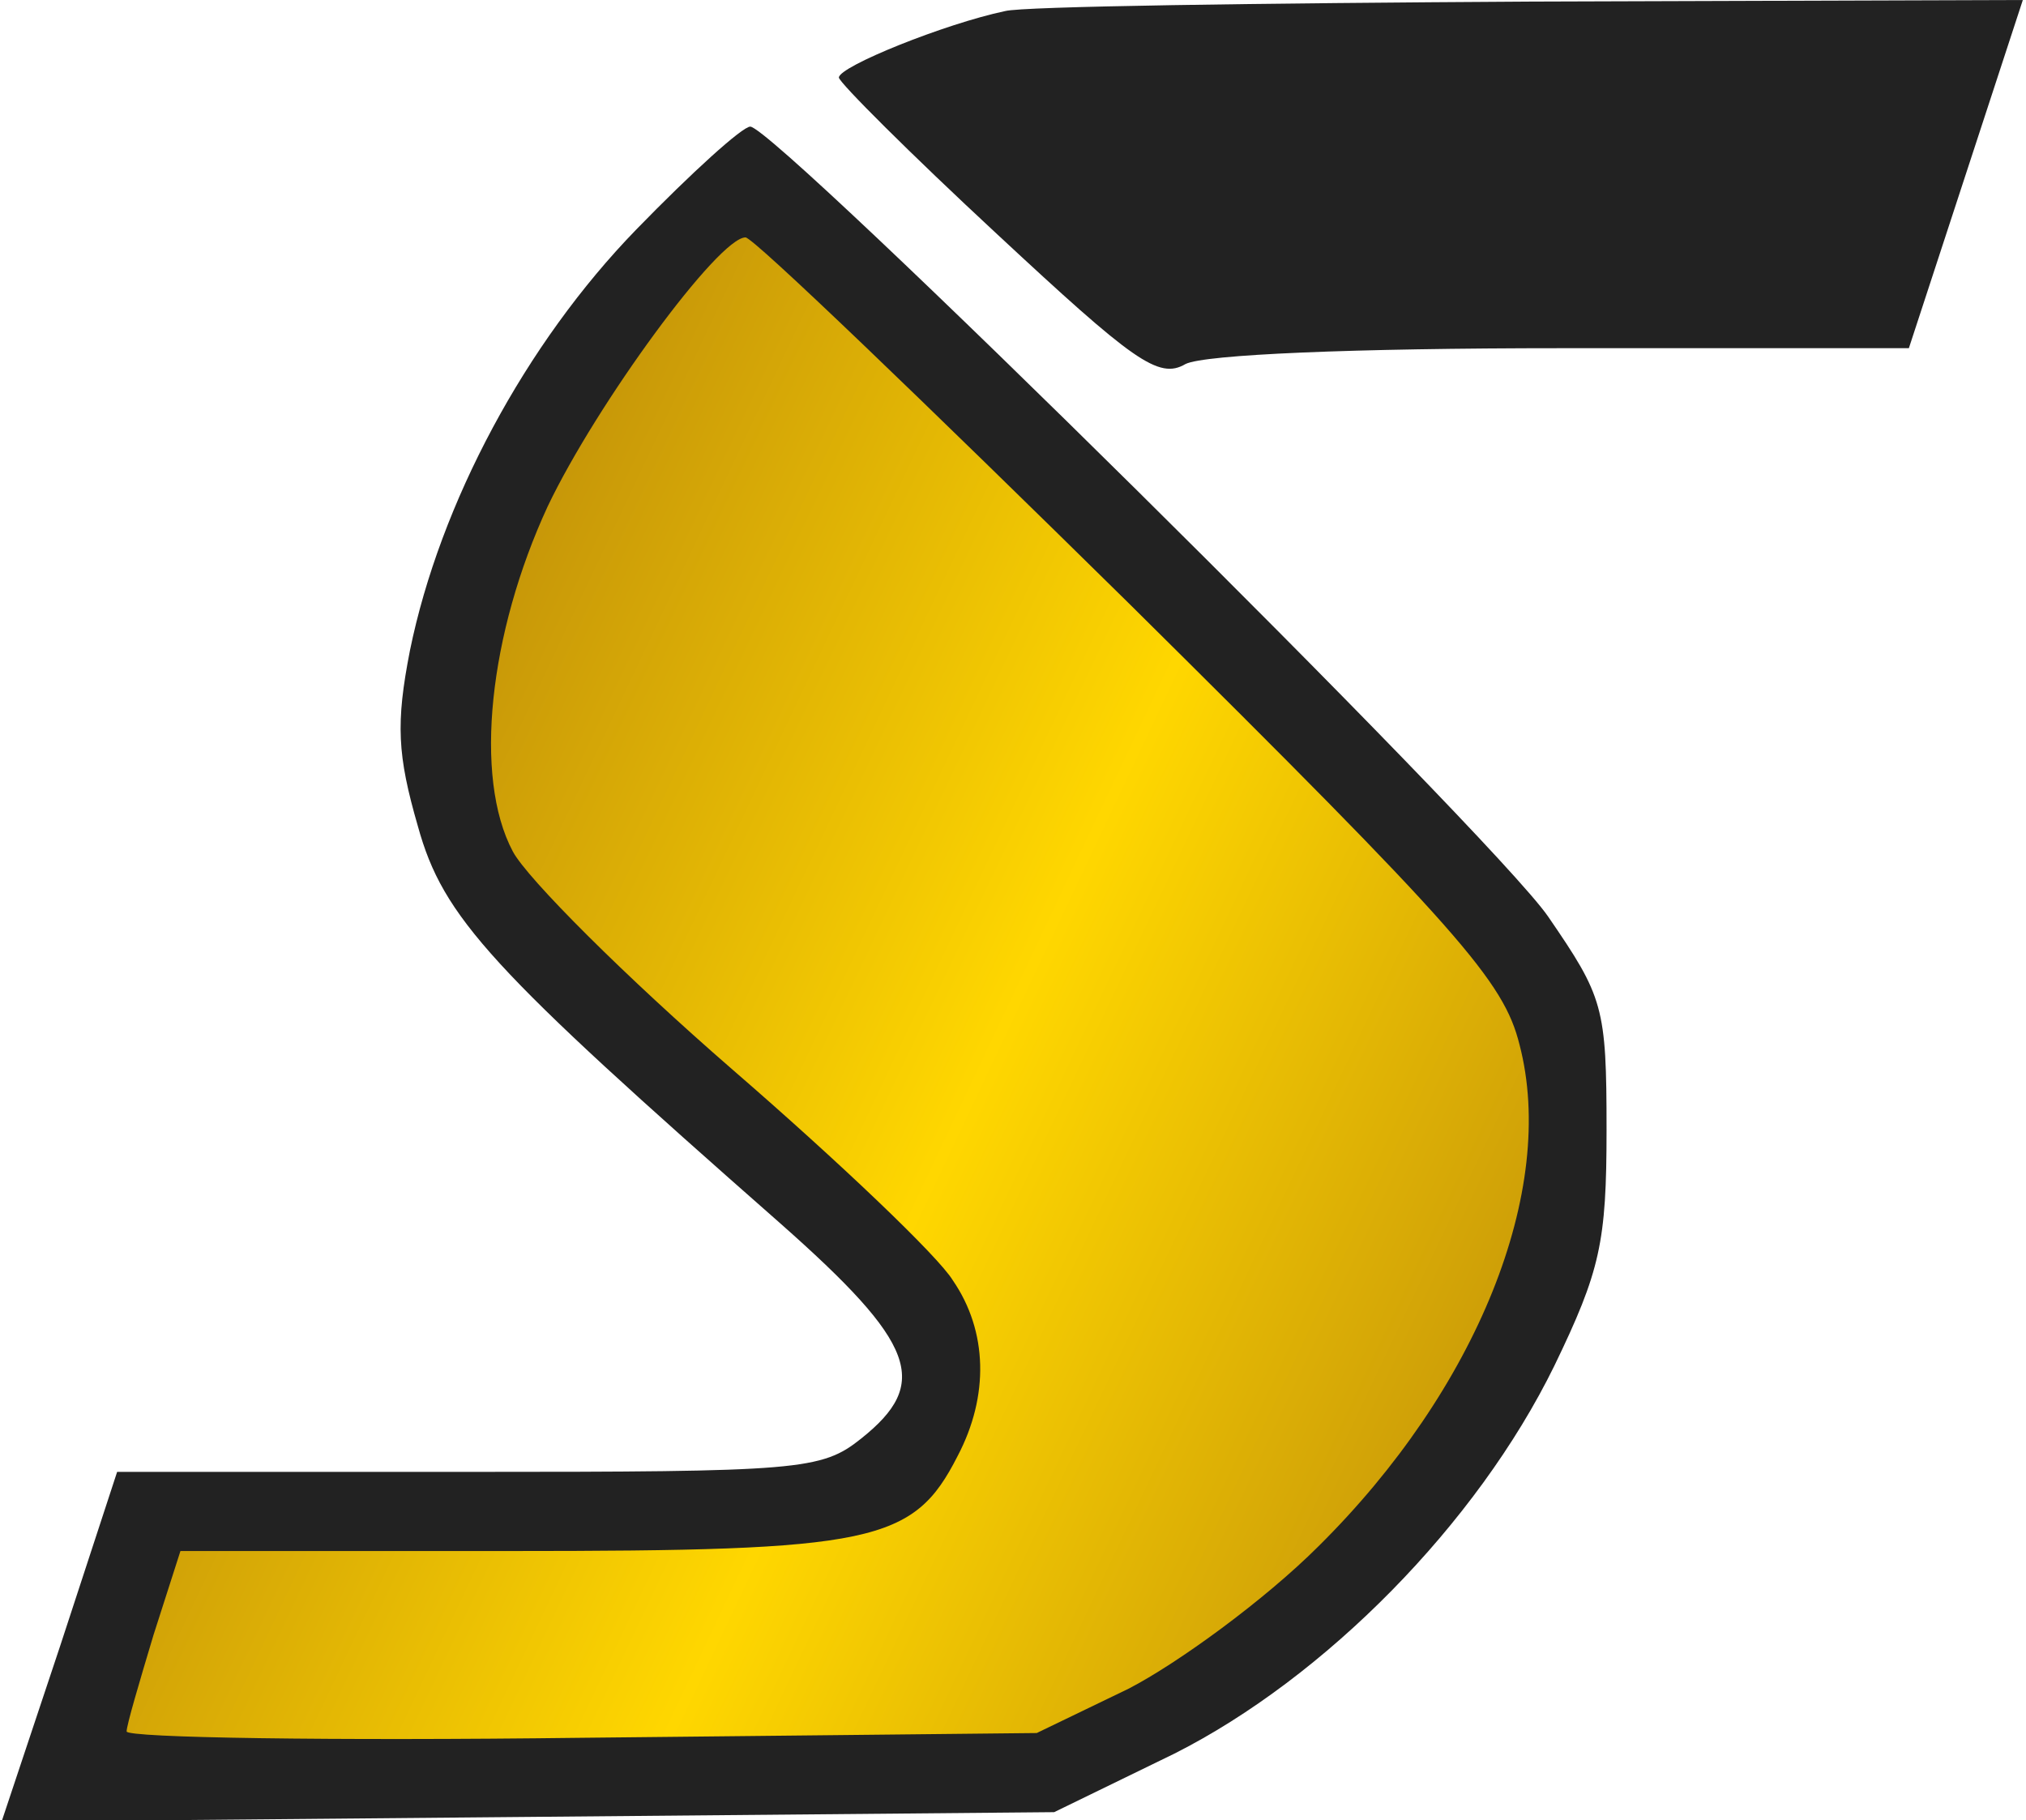
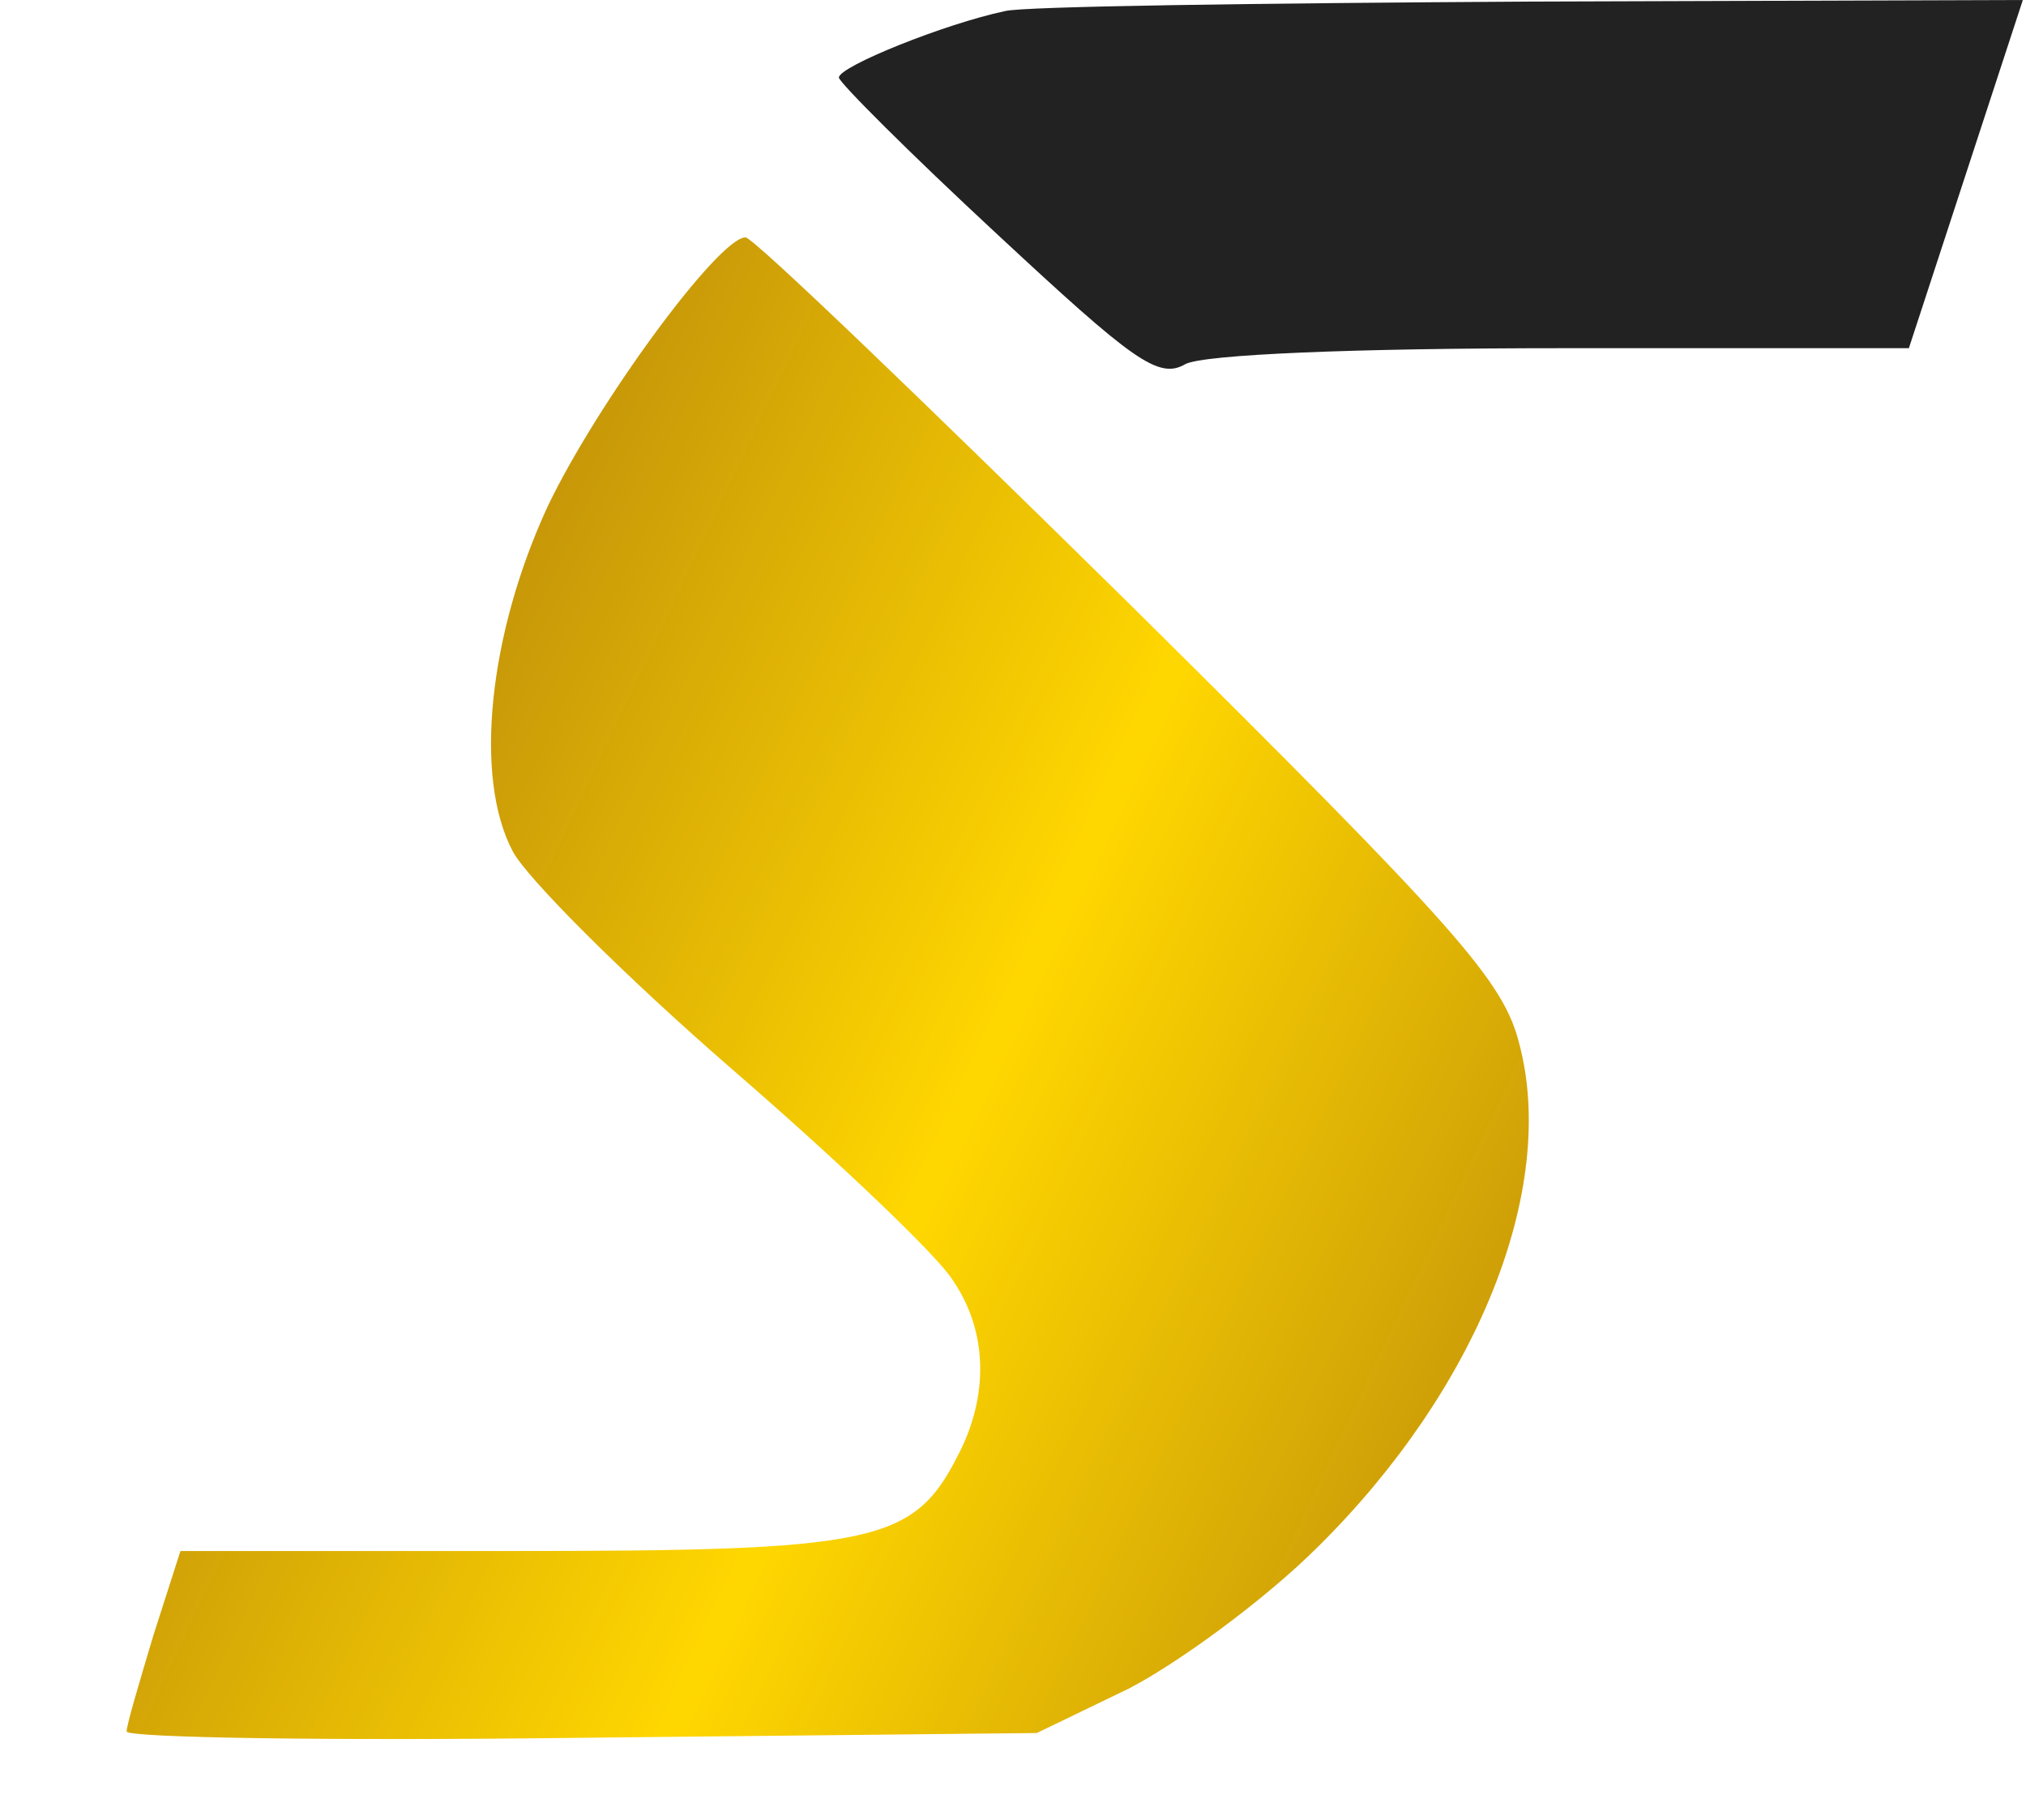
<svg xmlns="http://www.w3.org/2000/svg" version="1.0" width="96pt" height="86.25pt" viewBox="0 0 96 86.25" preserveAspectRatio="xMidYMid meet">
  <defs>
    <linearGradient id="Gradient135" x1="0%" y1="50%" x2="100%" y2="100%">
      <stop offset="0%" stop-color="#B8860B" />
      <stop offset="50%" stop-color="#FFD700" />
      <stop offset="100%" stop-color="#B8860B" />
    </linearGradient>
  </defs>
  <g transform="translate(0,86.25)scale(.075,.075)" fill="#222">
    <path id="path1" d="M 635 -1143 c -38 8 -105 35 -105 42 0 3 45 48 100 99 86 80 102 92 119 82 12 -6 105 -10 238 -10 l 219 0 36 -110 36 -110 -311 1 c -172 1 -321 3 -332 6 z " fill="#222" />
-     <path id="path2" d="M 402 -1005 c -70 72 -124 173 -143 266 -9 46 -8 66 5 111 16 58 46 90 229 251 86 76 95 101 51 136 -25 20 -39 21 -248 21 l -222 0 -36 110 -37 111 333 -3 332 -3 76 -37 c 95 -48 191 -145 240 -245 29 -60 33 -78 33 -149 0 -78 -2 -84 -37 -135 -36 -52 -488 -499 -504 -499 -5 0 -37 29 -72 65 z " fill="#222" />
    <path id="path3" d="M 714 -768 c 209 207 236 238 246 278 24 92 -27 218 -127 317 -34 34 -89 74 -120 90 l -58 28 -287 3 c -159 2 -288 0 -288 -4 0 -4 8 -31 17 -61 l 17 -53 208 0 c 230 0 255 -5 283 -60 20 -38 19 -79 -3 -111 -9 -15 -72 -75 -139 -133 -68 -59 -130 -121 -139 -138 -25 -47 -15 -138 22 -218 31 -65 108 -170 125 -170 5 0 114 105 243 232 z " fill="url(#Gradient135)" />
  </g>
</svg>